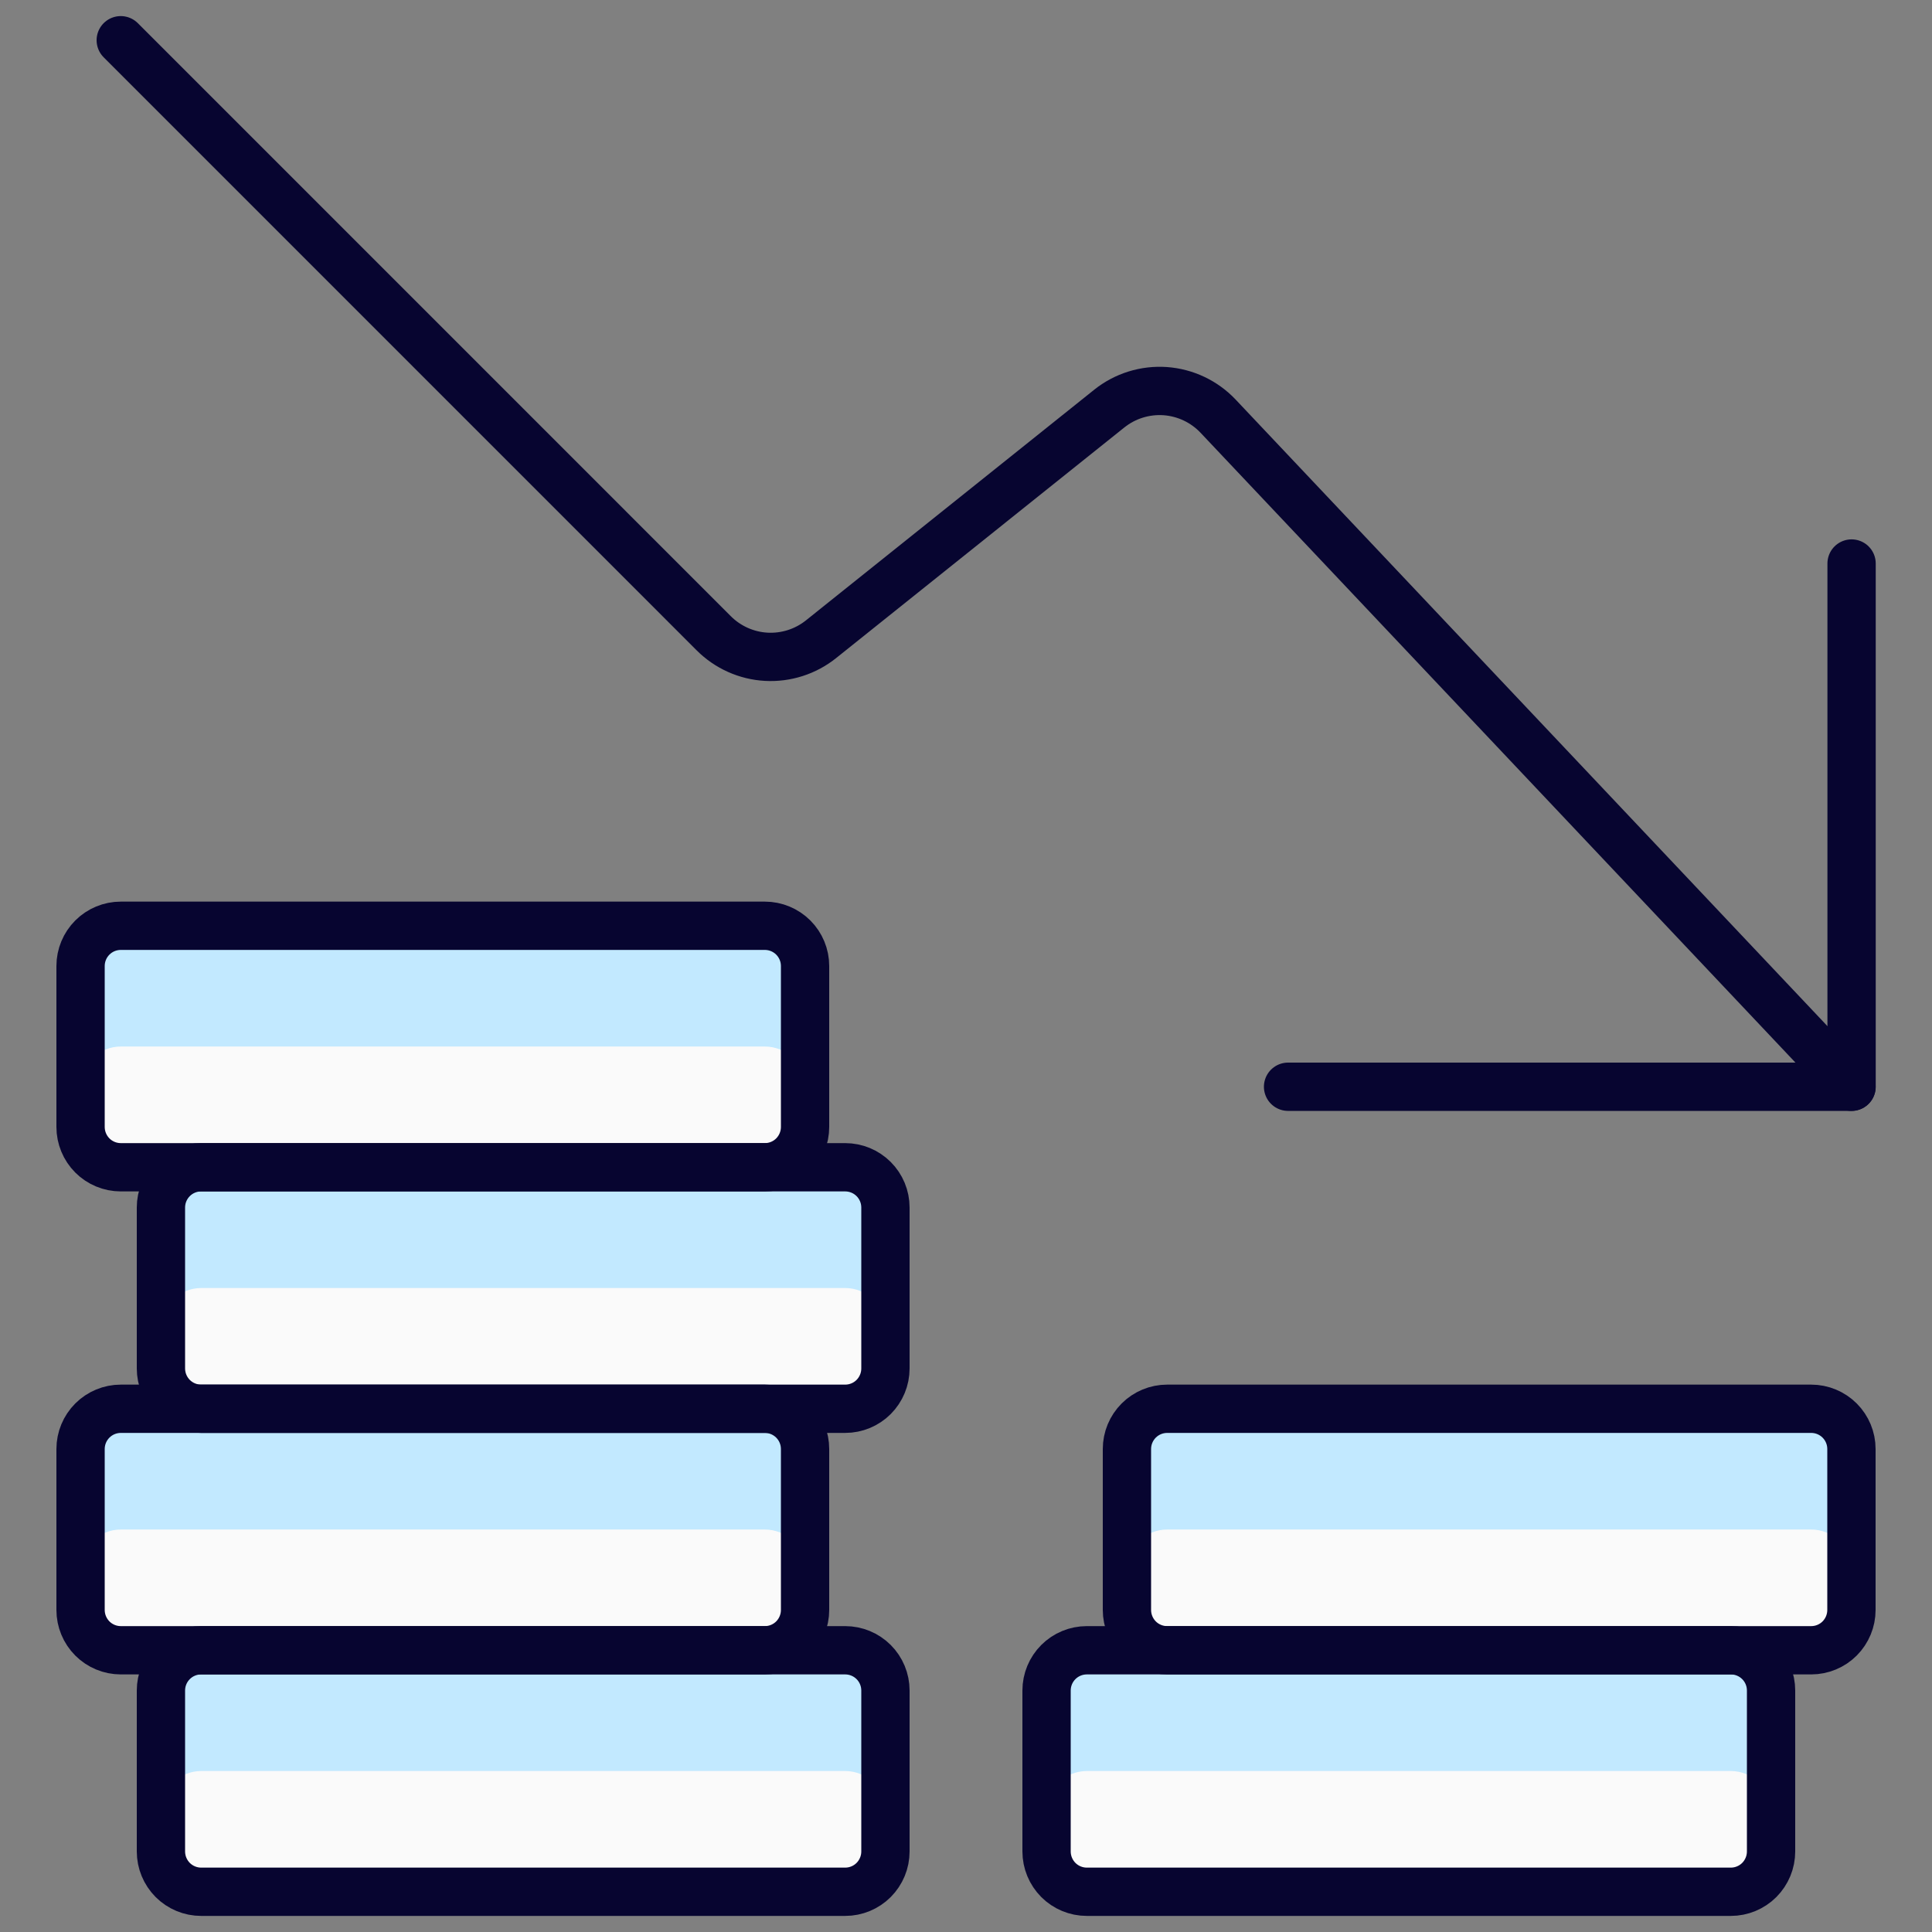
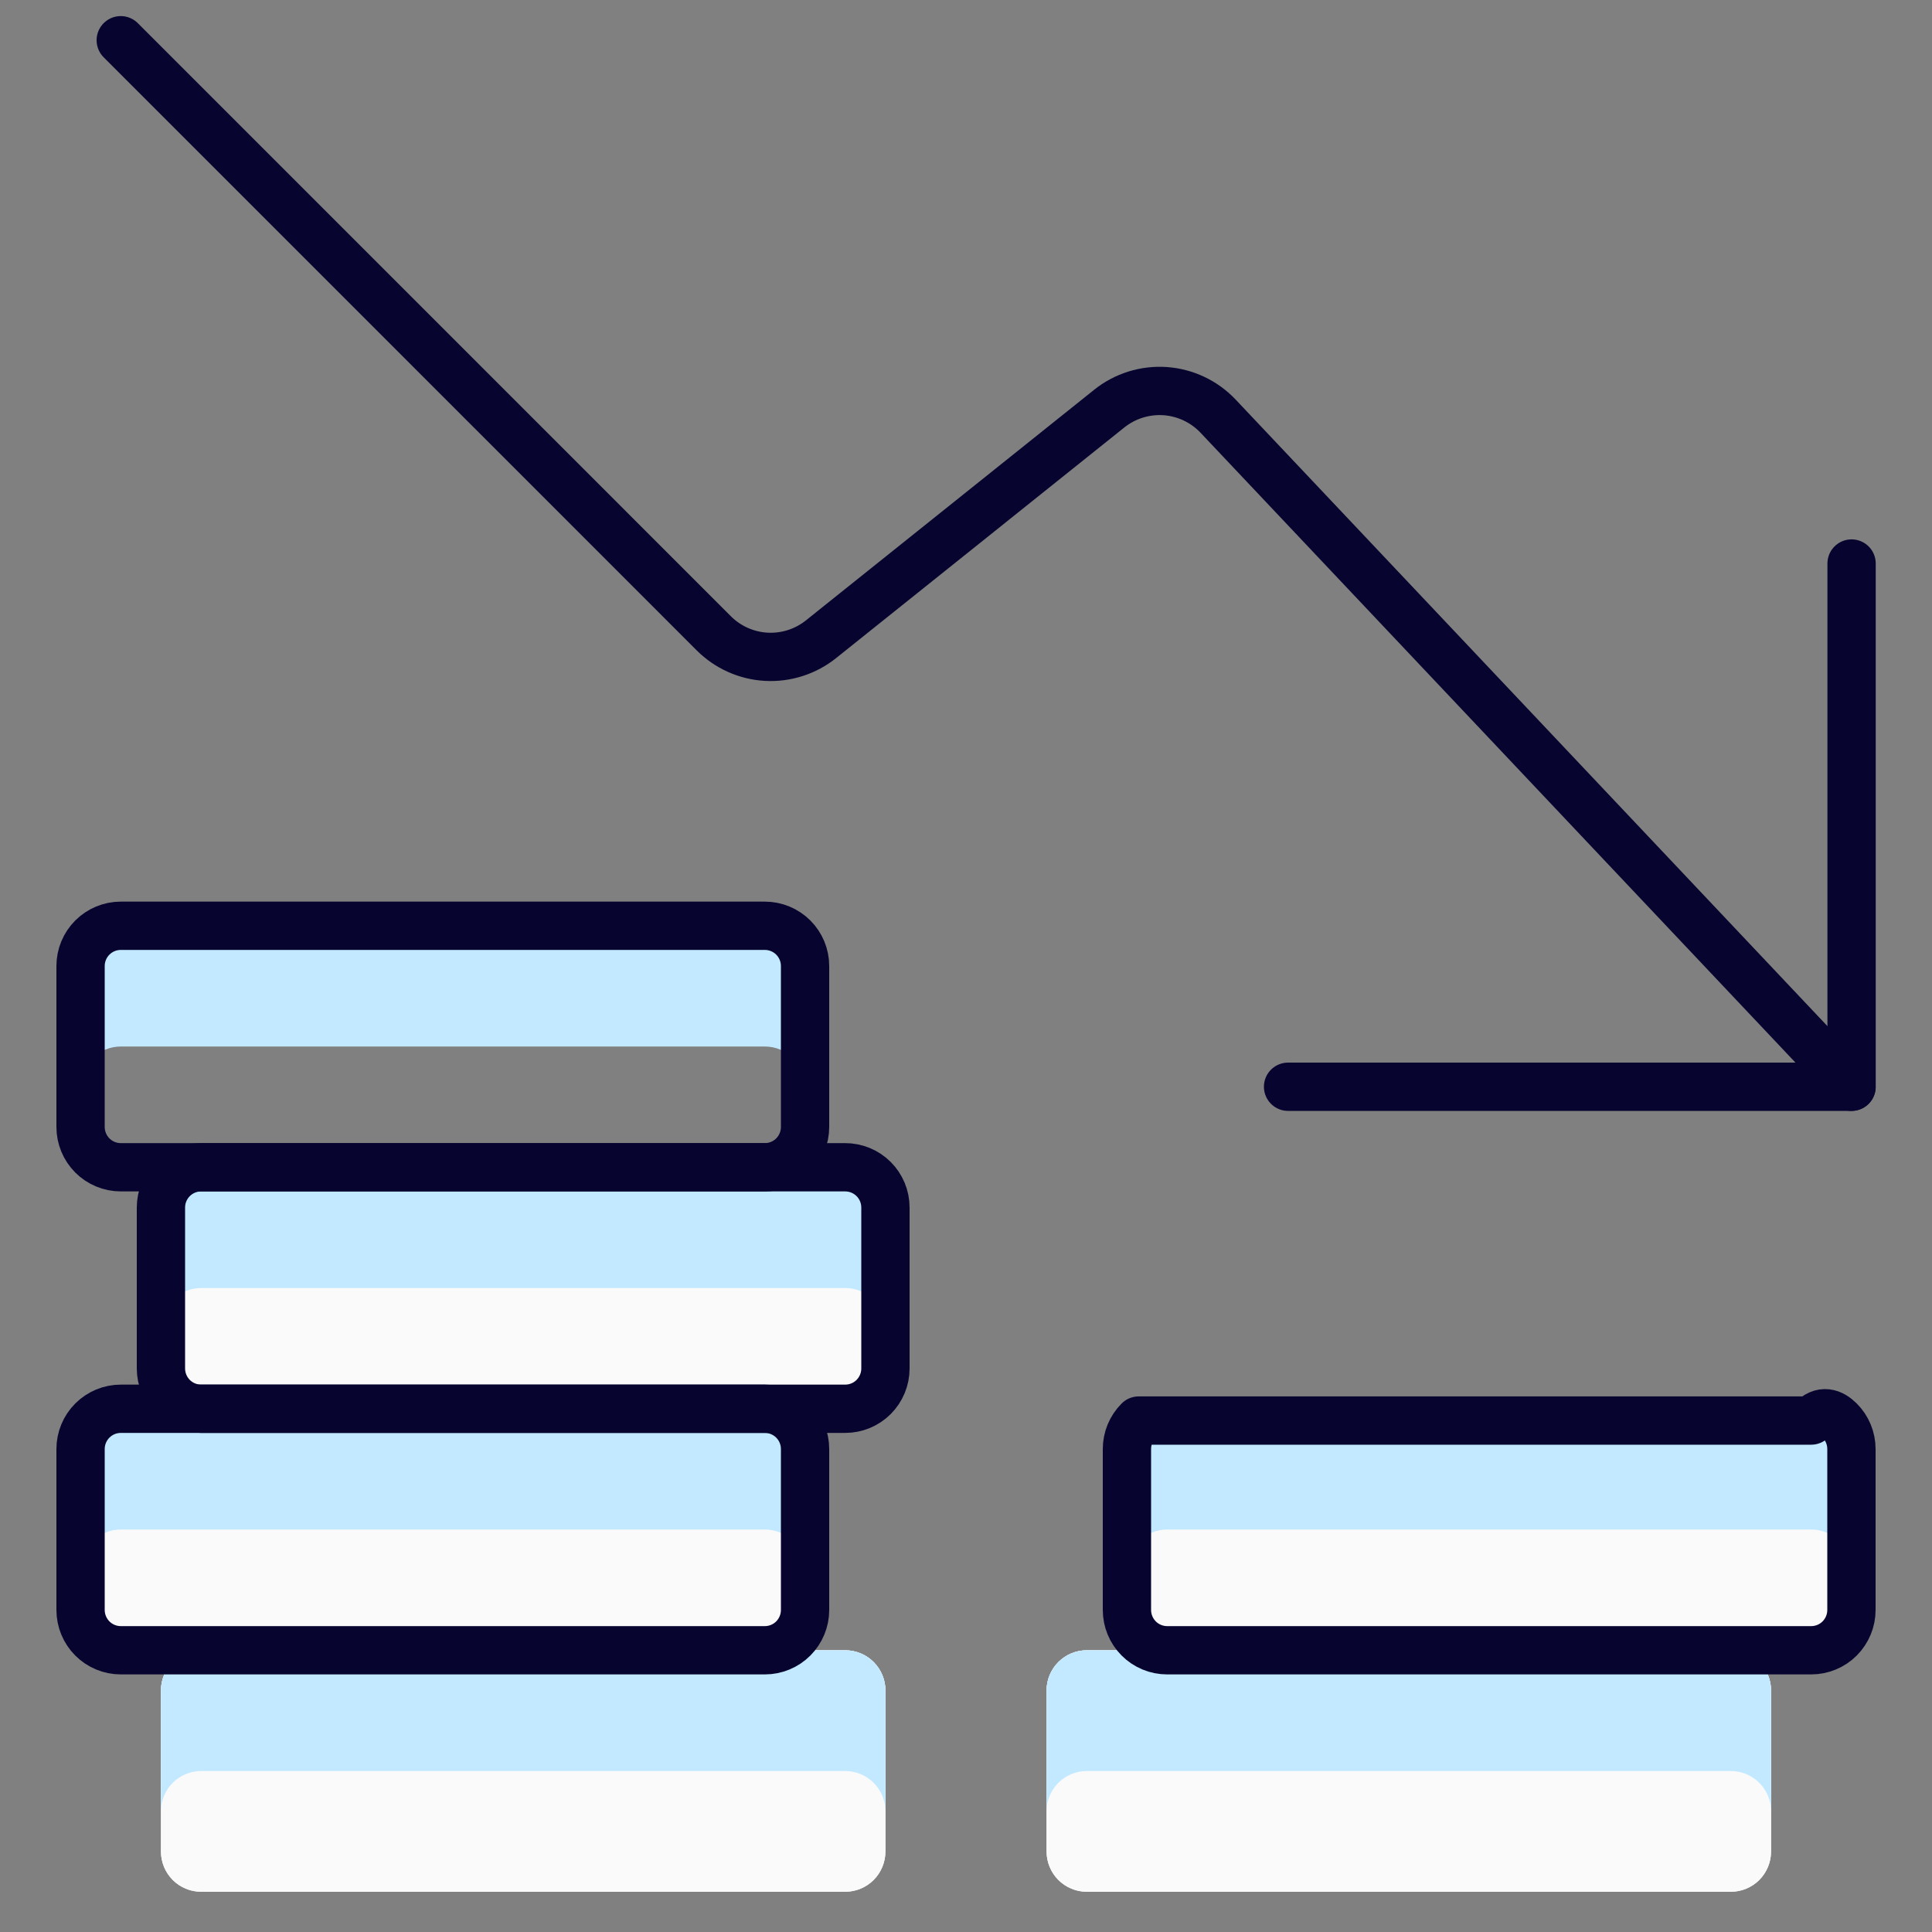
<svg xmlns="http://www.w3.org/2000/svg" width="40" height="40" viewBox="0 0 40 40" fill="none">
  <rect x="0" y="0" width="40" height="40" fill="#808080" stroke="none" />
  <path d="M21.668 35C21.668 34.779 21.756 34.567 21.912 34.411C22.068 34.255 22.28 34.167 22.501 34.167H35.835C36.056 34.167 36.268 34.255 36.424 34.411C36.58 34.567 36.668 34.779 36.668 35V38.333C36.668 38.554 36.58 38.766 36.424 38.923C36.268 39.079 36.056 39.167 35.835 39.167H22.501C22.28 39.167 22.068 39.079 21.912 38.923C21.756 38.766 21.668 38.554 21.668 38.333V35Z" fill="#FAFAFA" />
  <path d="M23.332 30C23.332 29.779 23.42 29.567 23.576 29.411C23.732 29.255 23.944 29.167 24.165 29.167H37.499C37.72 29.167 37.932 29.255 38.088 29.411C38.244 29.567 38.332 29.779 38.332 30V33.333C38.332 33.554 38.244 33.766 38.088 33.923C37.932 34.079 37.72 34.167 37.499 34.167H24.165C23.944 34.167 23.732 34.079 23.576 33.923C23.42 33.766 23.332 33.554 23.332 33.333V30Z" fill="#FAFAFA" />
  <path d="M3.332 35C3.332 34.779 3.42 34.567 3.576 34.411C3.732 34.255 3.944 34.167 4.165 34.167H17.499C17.72 34.167 17.932 34.255 18.088 34.411C18.244 34.567 18.332 34.779 18.332 35V38.333C18.332 38.554 18.244 38.766 18.088 38.923C17.932 39.079 17.72 39.167 17.499 39.167H4.165C3.944 39.167 3.732 39.079 3.576 38.923C3.42 38.766 3.332 38.554 3.332 38.333V35Z" fill="#FAFAFA" />
-   <path d="M1.668 20C1.668 19.779 1.756 19.567 1.912 19.411C2.068 19.255 2.28 19.167 2.501 19.167H15.835C16.056 19.167 16.268 19.255 16.424 19.411C16.58 19.567 16.668 19.779 16.668 20V23.333C16.668 23.554 16.58 23.766 16.424 23.923C16.268 24.079 16.056 24.167 15.835 24.167H2.501C2.28 24.167 2.068 24.079 1.912 23.923C1.756 23.766 1.668 23.554 1.668 23.333V20Z" fill="#FAFAFA" />
-   <path d="M3.332 25C3.332 24.779 3.42 24.567 3.576 24.411C3.732 24.255 3.944 24.167 4.165 24.167H17.499C17.72 24.167 17.932 24.255 18.088 24.411C18.244 24.567 18.332 24.779 18.332 25V28.333C18.332 28.554 18.244 28.766 18.088 28.923C17.932 29.079 17.72 29.167 17.499 29.167H4.165C3.944 29.167 3.732 29.079 3.576 28.923C3.42 28.766 3.332 28.554 3.332 28.333V25Z" fill="#FAFAFA" />
  <path d="M1.668 30C1.668 29.779 1.756 29.567 1.912 29.411C2.068 29.255 2.28 29.167 2.501 29.167H15.835C16.056 29.167 16.268 29.255 16.424 29.411C16.58 29.567 16.668 29.779 16.668 30V33.333C16.668 33.554 16.58 33.766 16.424 33.923C16.268 34.079 16.056 34.167 15.835 34.167H2.501C2.28 34.167 2.068 34.079 1.912 33.923C1.756 33.766 1.668 33.554 1.668 33.333V30Z" fill="#FAFAFA" />
  <path d="M3.332 35C3.332 34.779 3.42 34.567 3.576 34.411C3.732 34.255 3.944 34.167 4.165 34.167H17.499C17.72 34.167 17.932 34.255 18.088 34.411C18.244 34.567 18.332 34.779 18.332 35V38.333C18.332 38.554 18.244 38.766 18.088 38.923C17.932 39.079 17.72 39.167 17.499 39.167H4.165C3.944 39.167 3.732 39.079 3.576 38.923C3.42 38.766 3.332 38.554 3.332 38.333V35Z" fill="#FAFAFA" />
  <path d="M23.332 30C23.332 29.779 23.42 29.567 23.576 29.411C23.732 29.255 23.944 29.167 24.165 29.167H37.499C37.72 29.167 37.932 29.255 38.088 29.411C38.244 29.567 38.332 29.779 38.332 30V33.333C38.332 33.554 38.244 33.766 38.088 33.923C37.932 34.079 37.72 34.167 37.499 34.167H24.165C23.944 34.167 23.732 34.079 23.576 33.923C23.42 33.766 23.332 33.554 23.332 33.333V30Z" fill="#FAFAFA" />
  <path d="M21.668 35C21.668 34.779 21.756 34.567 21.912 34.411C22.068 34.255 22.28 34.167 22.501 34.167H35.835C36.056 34.167 36.268 34.255 36.424 34.411C36.58 34.567 36.668 34.779 36.668 35V38.333C36.668 38.554 36.58 38.766 36.424 38.923C36.268 39.079 36.056 39.167 35.835 39.167H22.501C22.28 39.167 22.068 39.079 21.912 38.923C21.756 38.766 21.668 38.554 21.668 38.333V35Z" fill="#FAFAFA" />
  <path d="M3.332 25C3.332 24.779 3.42 24.567 3.576 24.411C3.732 24.255 3.944 24.167 4.165 24.167H17.499C17.72 24.167 17.932 24.255 18.088 24.411C18.244 24.567 18.332 24.779 18.332 25V28.333C18.332 28.554 18.244 28.766 18.088 28.923C17.932 29.079 17.72 29.167 17.499 29.167H4.165C3.944 29.167 3.732 29.079 3.576 28.923C3.42 28.766 3.332 28.554 3.332 28.333V25Z" fill="#FAFAFA" />
  <path d="M1.668 30C1.668 29.779 1.756 29.567 1.912 29.411C2.068 29.255 2.28 29.167 2.501 29.167H15.835C16.056 29.167 16.268 29.255 16.424 29.411C16.58 29.567 16.668 29.779 16.668 30V33.333C16.668 33.554 16.58 33.766 16.424 33.923C16.268 34.079 16.056 34.167 15.835 34.167H2.501C2.28 34.167 2.068 34.079 1.912 33.923C1.756 33.766 1.668 33.554 1.668 33.333V30Z" fill="#FAFAFA" />
  <path d="M15.835 19.167H2.501C2.28 19.167 2.068 19.255 1.912 19.411C1.756 19.567 1.668 19.779 1.668 20V22.5C1.668 22.279 1.756 22.067 1.912 21.911C2.068 21.755 2.28 21.667 2.501 21.667H15.835C16.056 21.667 16.268 21.755 16.424 21.911C16.58 22.067 16.668 22.279 16.668 22.5V20C16.668 19.779 16.58 19.567 16.424 19.411C16.268 19.255 16.056 19.167 15.835 19.167Z" fill="#C2E9FF" />
  <path d="M17.499 24.167H4.165C3.944 24.167 3.732 24.255 3.576 24.411C3.42 24.567 3.332 24.779 3.332 25V27.5C3.332 27.279 3.42 27.067 3.576 26.911C3.732 26.755 3.944 26.667 4.165 26.667H17.499C17.72 26.667 17.932 26.755 18.088 26.911C18.244 27.067 18.332 27.279 18.332 27.5V25C18.332 24.779 18.244 24.567 18.088 24.411C17.932 24.255 17.72 24.167 17.499 24.167Z" fill="#C2E9FF" />
  <path d="M15.835 29.167H2.501C2.28 29.167 2.068 29.255 1.912 29.411C1.756 29.567 1.668 29.779 1.668 30V32.5C1.668 32.279 1.756 32.067 1.912 31.911C2.068 31.755 2.28 31.667 2.501 31.667H15.835C16.056 31.667 16.268 31.755 16.424 31.911C16.58 32.067 16.668 32.279 16.668 32.5V30C16.668 29.779 16.58 29.567 16.424 29.411C16.268 29.255 16.056 29.167 15.835 29.167Z" fill="#C2E9FF" />
  <path d="M37.499 29.167H24.165C23.944 29.167 23.732 29.255 23.576 29.411C23.42 29.567 23.332 29.779 23.332 30V32.5C23.332 32.279 23.42 32.067 23.576 31.911C23.732 31.755 23.944 31.667 24.165 31.667H37.499C37.72 31.667 37.932 31.755 38.088 31.911C38.244 32.067 38.332 32.279 38.332 32.5V30C38.332 29.779 38.244 29.567 38.088 29.411C37.932 29.255 37.72 29.167 37.499 29.167Z" fill="#C2E9FF" />
  <path d="M35.835 34.167H22.501C22.28 34.167 22.068 34.255 21.912 34.411C21.756 34.567 21.668 34.779 21.668 35V37.5C21.668 37.279 21.756 37.067 21.912 36.911C22.068 36.755 22.28 36.667 22.501 36.667H35.835C36.056 36.667 36.268 36.755 36.424 36.911C36.58 37.067 36.668 37.279 36.668 37.5V35C36.668 34.779 36.58 34.567 36.424 34.411C36.268 34.255 36.056 34.167 35.835 34.167Z" fill="#C2E9FF" />
  <path d="M17.499 34.167H4.165C3.944 34.167 3.732 34.255 3.576 34.411C3.42 34.567 3.332 34.779 3.332 35V37.5C3.332 37.279 3.42 37.067 3.576 36.911C3.732 36.755 3.944 36.667 4.165 36.667H17.499C17.72 36.667 17.932 36.755 18.088 36.911C18.244 37.067 18.332 37.279 18.332 37.5V35C18.332 34.779 18.244 34.567 18.088 34.411C17.932 34.255 17.72 34.167 17.499 34.167Z" fill="#C2E9FF" />
  <path d="M1.668 20C1.668 19.779 1.756 19.567 1.912 19.411C2.068 19.255 2.28 19.167 2.501 19.167H15.835C16.056 19.167 16.268 19.255 16.424 19.411C16.58 19.567 16.668 19.779 16.668 20V23.333C16.668 23.554 16.58 23.766 16.424 23.923C16.268 24.079 16.056 24.167 15.835 24.167H2.501C2.28 24.167 2.068 24.079 1.912 23.923C1.756 23.766 1.668 23.554 1.668 23.333V20Z" stroke="#070530" stroke-linecap="round" stroke-linejoin="round" />
  <path d="M3.332 25C3.332 24.779 3.42 24.567 3.576 24.411C3.732 24.255 3.944 24.167 4.165 24.167H17.499C17.72 24.167 17.932 24.255 18.088 24.411C18.244 24.567 18.332 24.779 18.332 25V28.333C18.332 28.554 18.244 28.766 18.088 28.923C17.932 29.079 17.72 29.167 17.499 29.167H4.165C3.944 29.167 3.732 29.079 3.576 28.923C3.42 28.766 3.332 28.554 3.332 28.333V25Z" stroke="#070530" stroke-linecap="round" stroke-linejoin="round" />
  <path d="M1.668 30C1.668 29.779 1.756 29.567 1.912 29.411C2.068 29.255 2.28 29.167 2.501 29.167H15.835C16.056 29.167 16.268 29.255 16.424 29.411C16.58 29.567 16.668 29.779 16.668 30V33.333C16.668 33.554 16.58 33.766 16.424 33.923C16.268 34.079 16.056 34.167 15.835 34.167H2.501C2.28 34.167 2.068 34.079 1.912 33.923C1.756 33.766 1.668 33.554 1.668 33.333V30Z" stroke="#070530" stroke-linecap="round" stroke-linejoin="round" />
-   <path d="M3.332 35C3.332 34.779 3.42 34.567 3.576 34.411C3.732 34.255 3.944 34.167 4.165 34.167H17.499C17.72 34.167 17.932 34.255 18.088 34.411C18.244 34.567 18.332 34.779 18.332 35V38.333C18.332 38.554 18.244 38.766 18.088 38.923C17.932 39.079 17.72 39.167 17.499 39.167H4.165C3.944 39.167 3.732 39.079 3.576 38.923C3.42 38.766 3.332 38.554 3.332 38.333V35Z" stroke="#070530" stroke-linecap="round" stroke-linejoin="round" />
-   <path d="M23.332 30C23.332 29.779 23.42 29.567 23.576 29.411C23.732 29.255 23.944 29.167 24.165 29.167H37.499C37.72 29.167 37.932 29.255 38.088 29.411C38.244 29.567 38.332 29.779 38.332 30V33.333C38.332 33.554 38.244 33.766 38.088 33.923C37.932 34.079 37.72 34.167 37.499 34.167H24.165C23.944 34.167 23.732 34.079 23.576 33.923C23.42 33.766 23.332 33.554 23.332 33.333V30Z" stroke="#070530" stroke-linecap="round" stroke-linejoin="round" />
-   <path d="M21.668 35C21.668 34.779 21.756 34.567 21.912 34.411C22.068 34.255 22.28 34.167 22.501 34.167H35.835C36.056 34.167 36.268 34.255 36.424 34.411C36.58 34.567 36.668 34.779 36.668 35V38.333C36.668 38.554 36.58 38.766 36.424 38.923C36.268 39.079 36.056 39.167 35.835 39.167H22.501C22.28 39.167 22.068 39.079 21.912 38.923C21.756 38.766 21.668 38.554 21.668 38.333V35Z" stroke="#070530" stroke-linecap="round" stroke-linejoin="round" />
+   <path d="M23.332 30C23.332 29.779 23.42 29.567 23.576 29.411H37.499C37.72 29.167 37.932 29.255 38.088 29.411C38.244 29.567 38.332 29.779 38.332 30V33.333C38.332 33.554 38.244 33.766 38.088 33.923C37.932 34.079 37.72 34.167 37.499 34.167H24.165C23.944 34.167 23.732 34.079 23.576 33.923C23.42 33.766 23.332 33.554 23.332 33.333V30Z" stroke="#070530" stroke-linecap="round" stroke-linejoin="round" />
  <path d="M2.5 0.833L14.778 13.112C15.068 13.402 15.455 13.575 15.865 13.598C16.274 13.62 16.678 13.491 16.998 13.235L22.968 8.458C23.295 8.197 23.708 8.069 24.125 8.098C24.542 8.128 24.933 8.313 25.22 8.617L38.333 22.5" stroke="#070530" stroke-linecap="round" stroke-linejoin="round" />
  <path d="M26.668 22.5H38.335V11.667" stroke="#070530" stroke-linecap="round" stroke-linejoin="round" />
</svg>